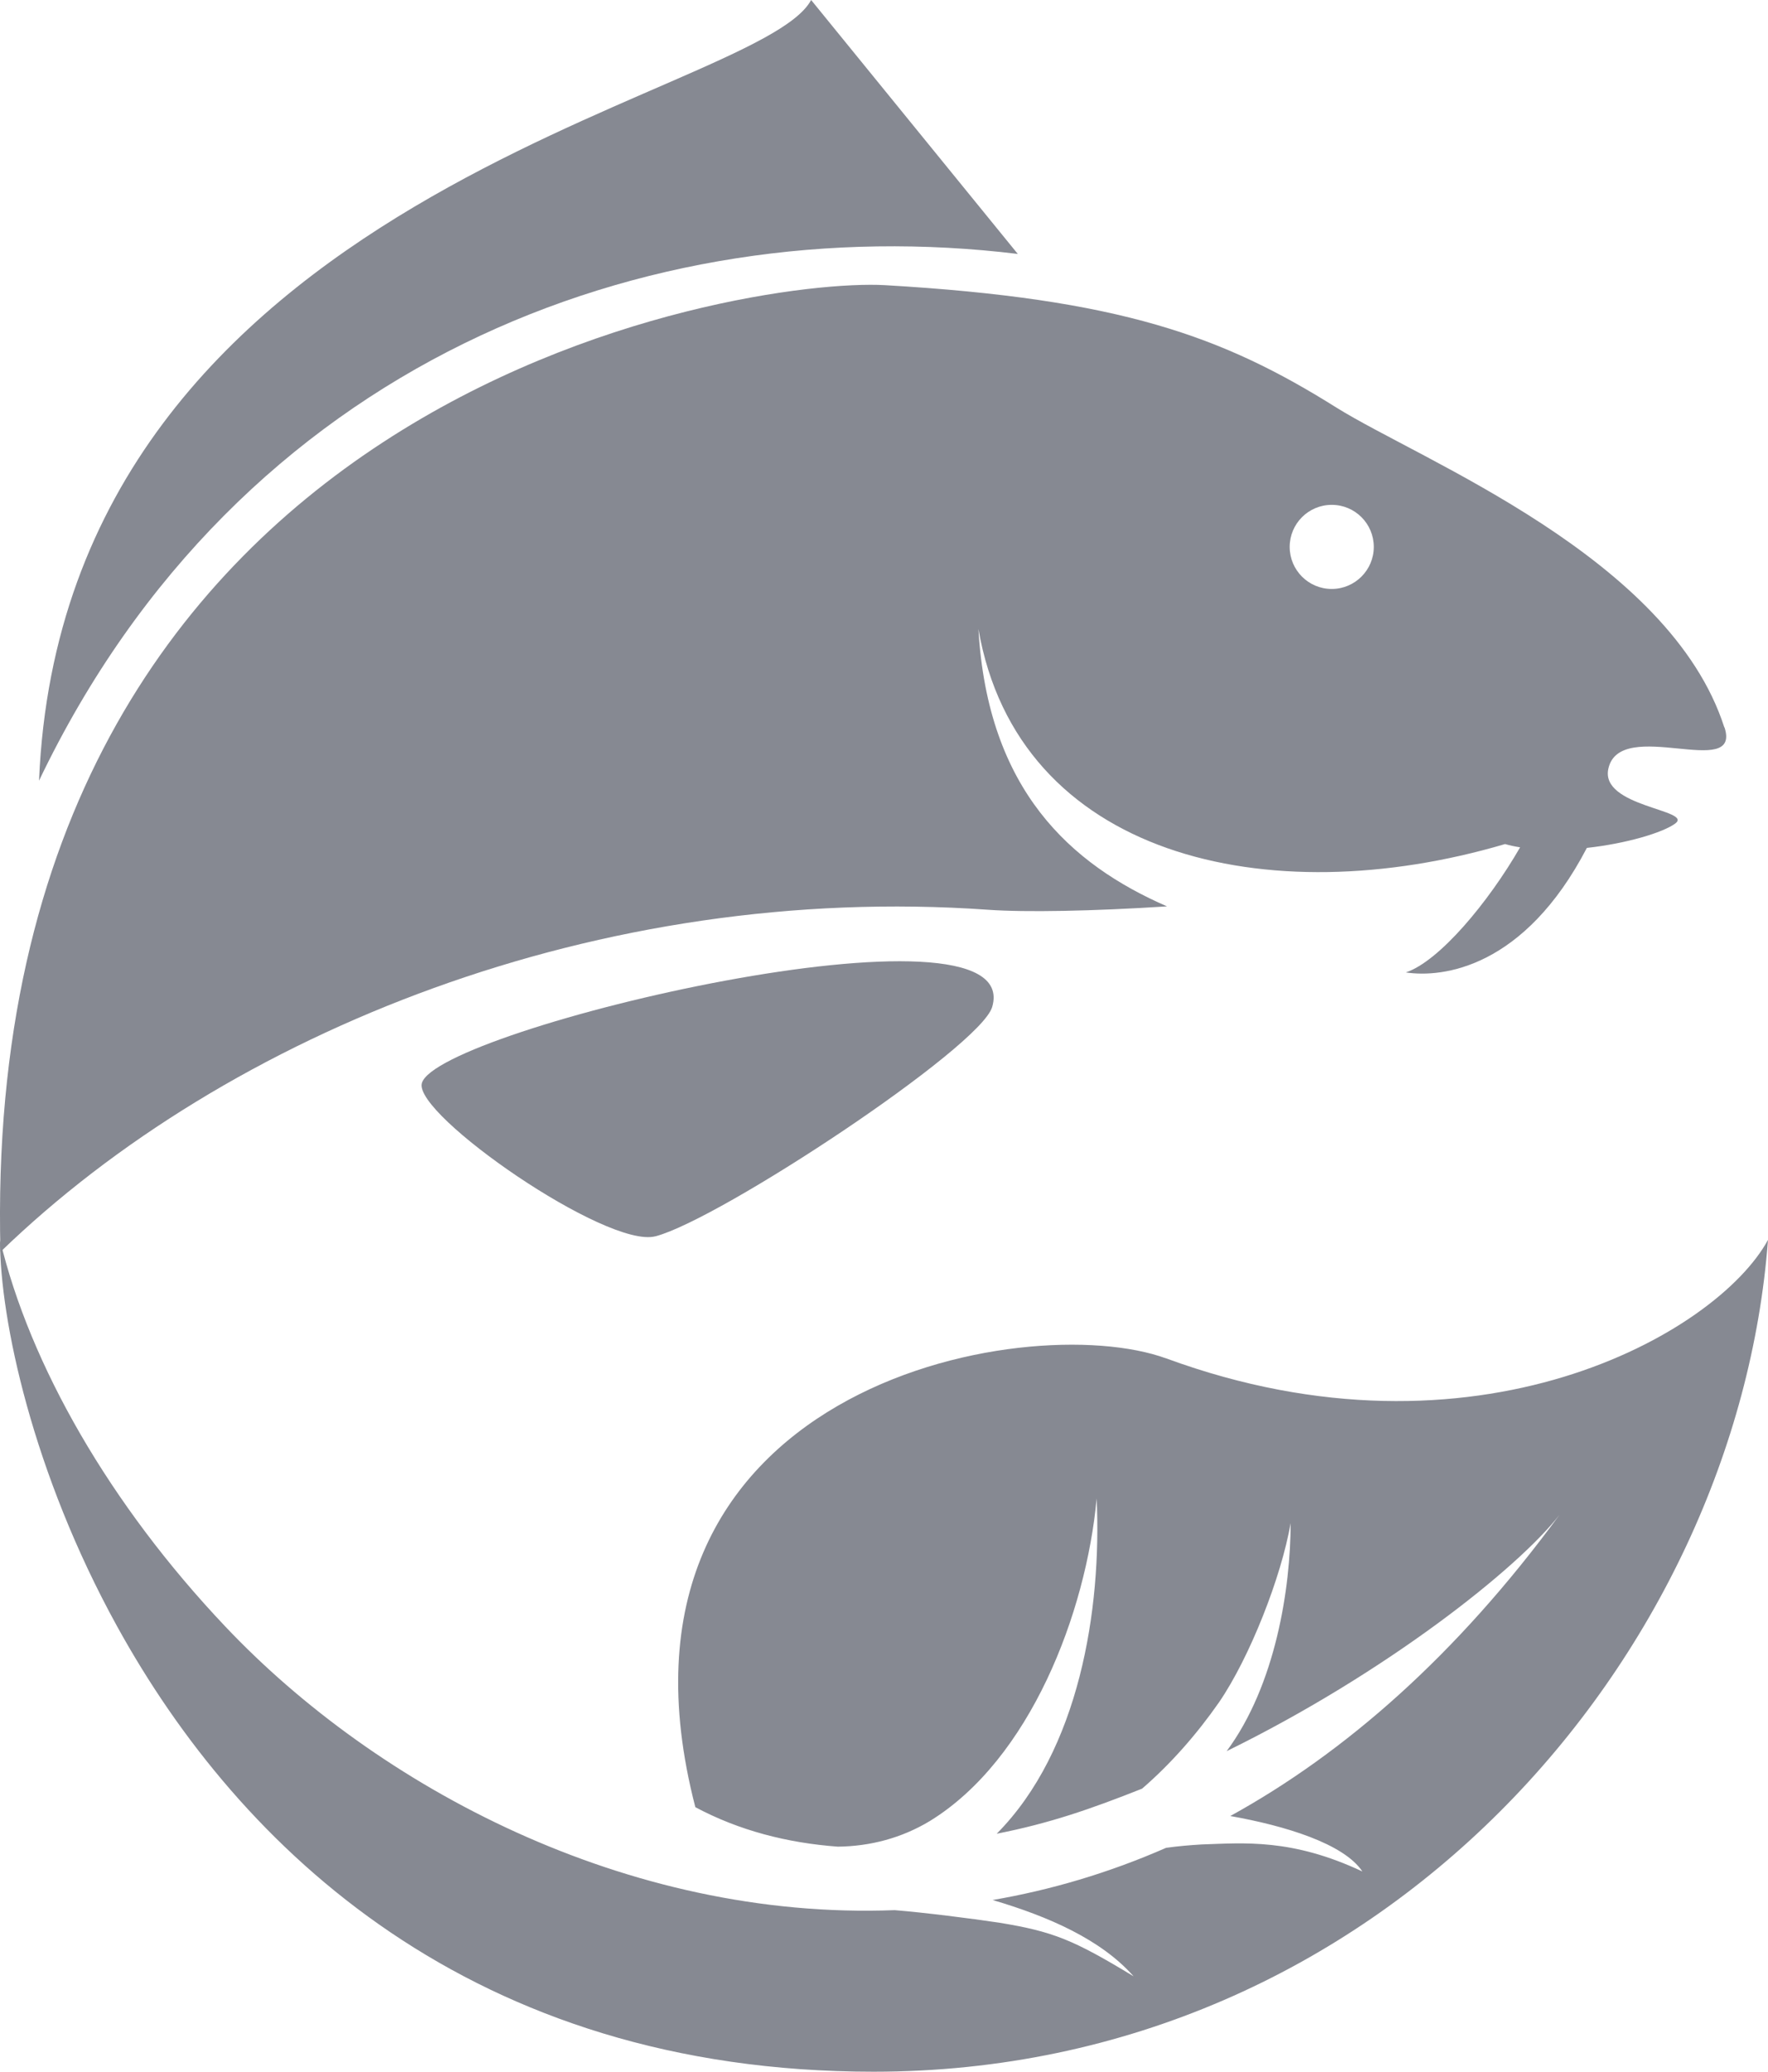
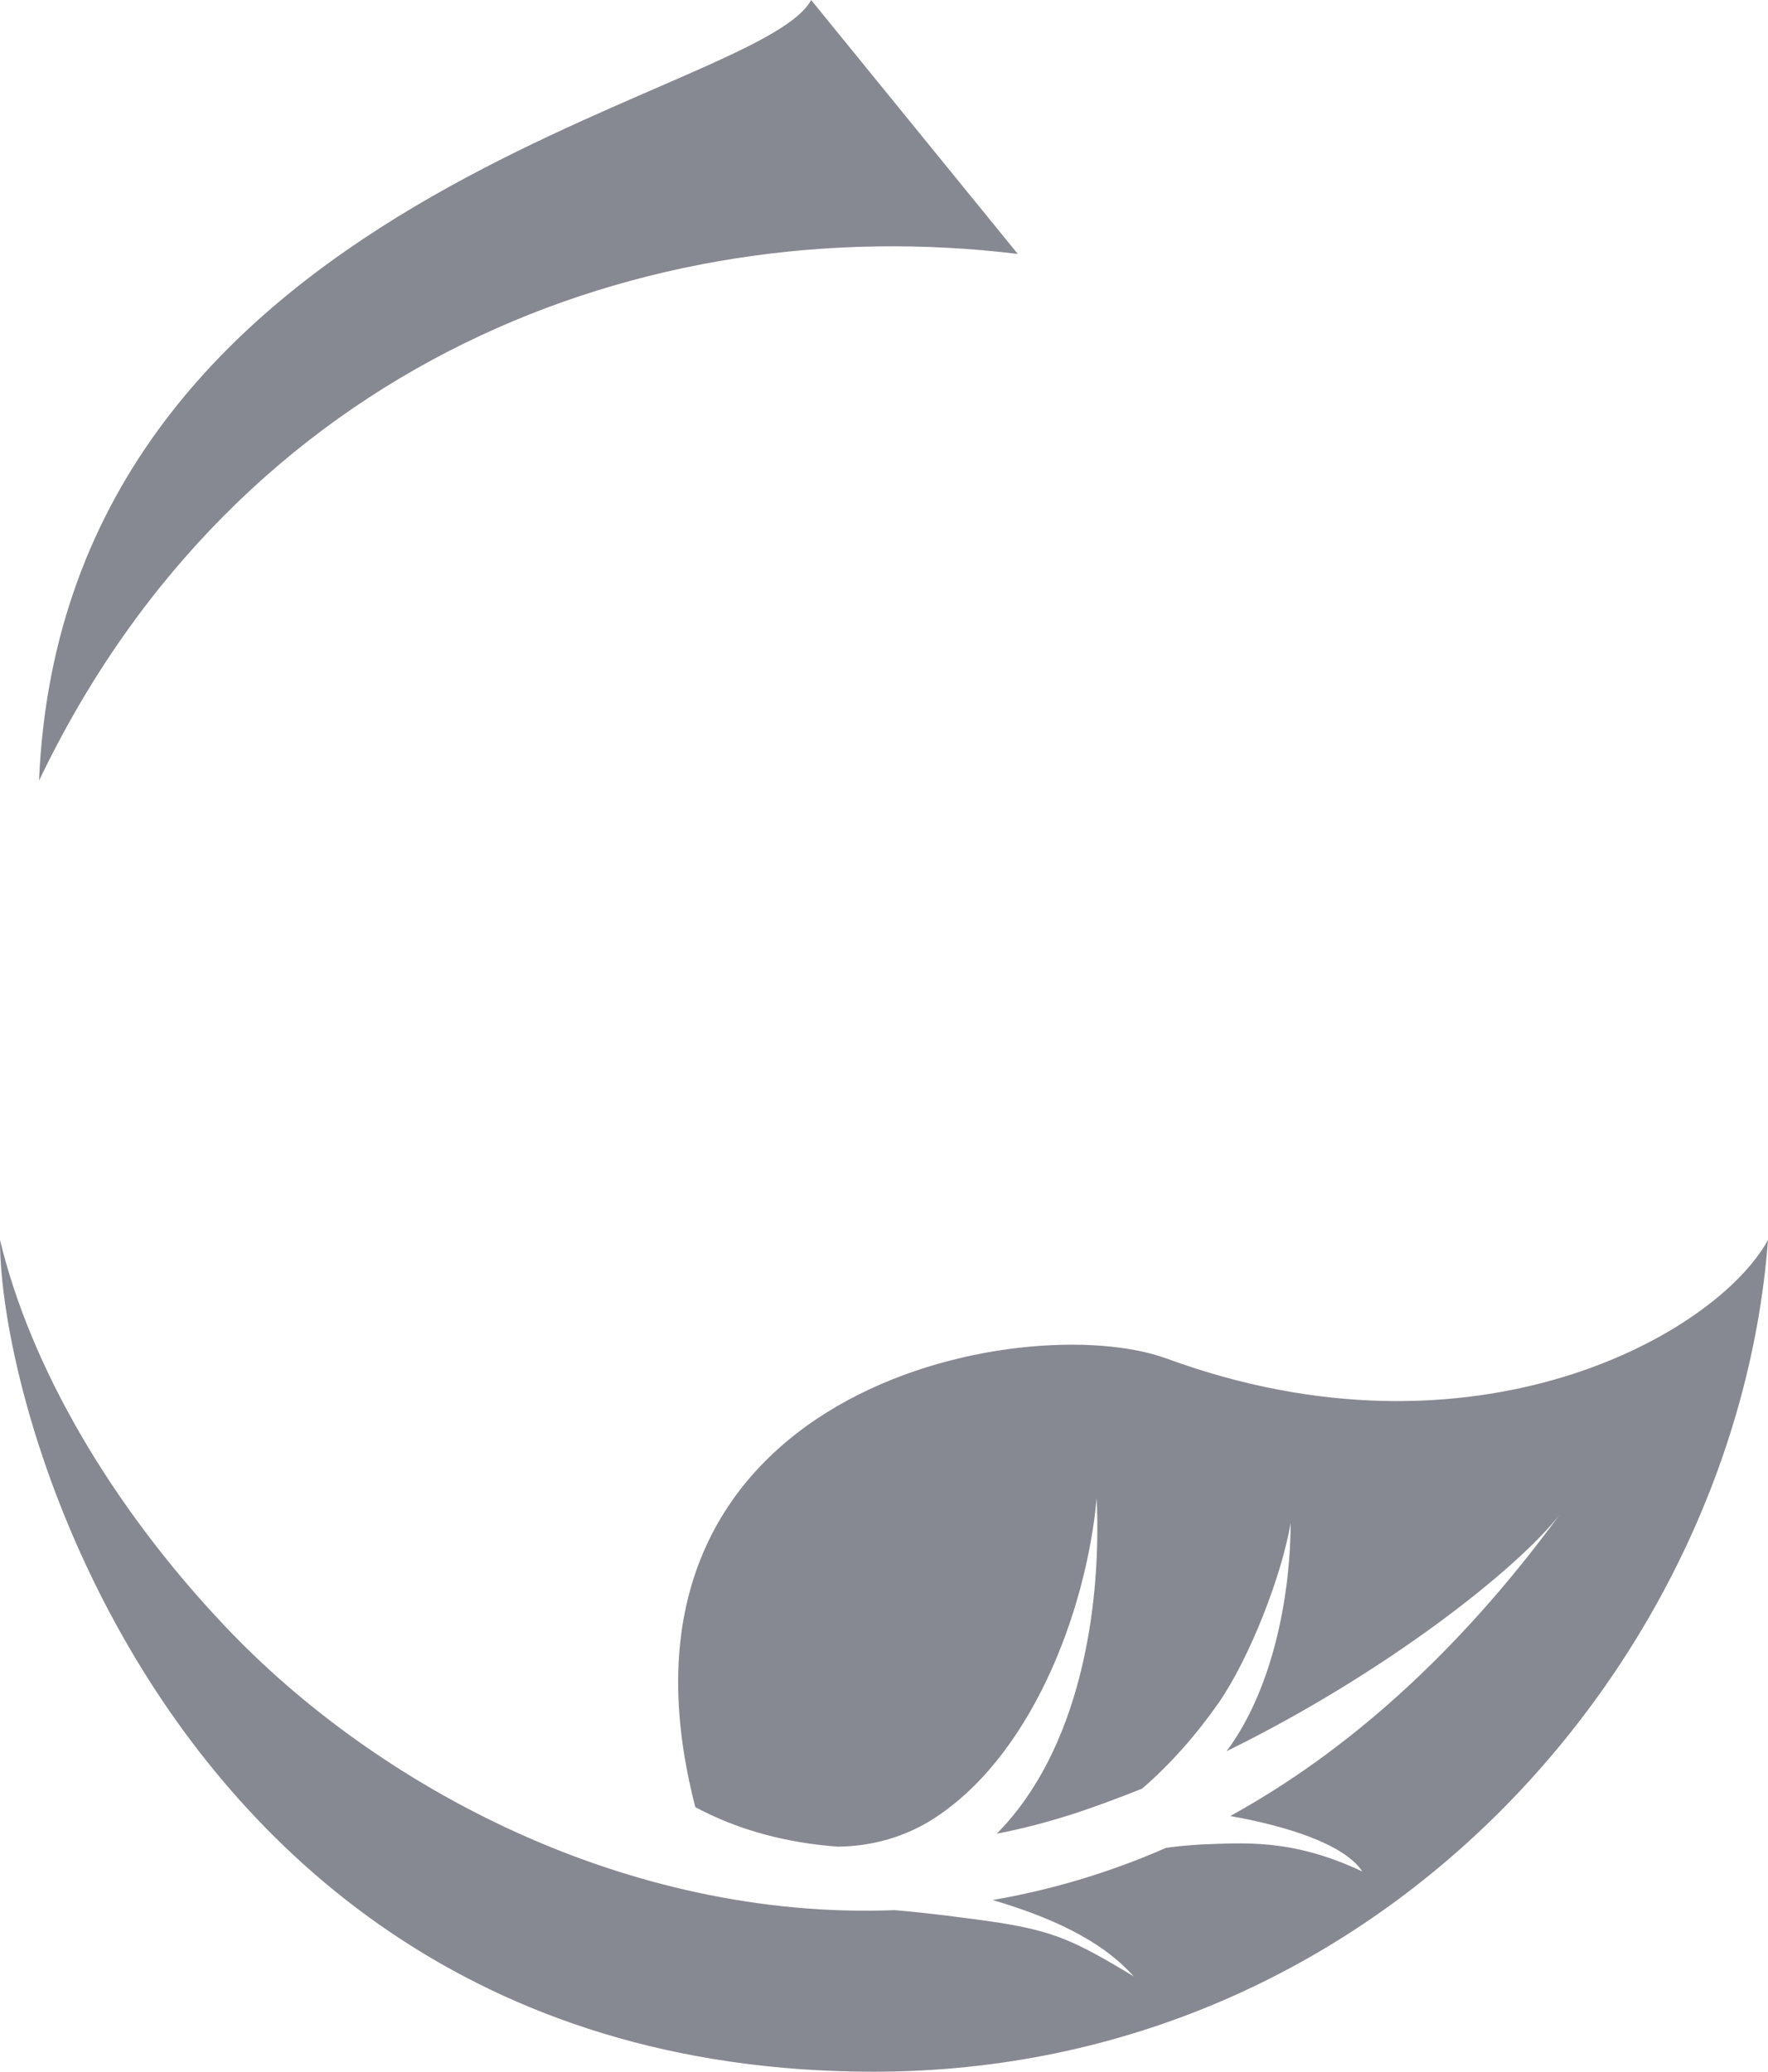
<svg xmlns="http://www.w3.org/2000/svg" id="Calque_2" data-name="Calque 2" viewBox="0 0 151.77 177.85">
  <defs>
    <style>
      .cls-1 {
        fill: #868992;
      }
    </style>
  </defs>
  <g id="Calque_2-2" data-name="Calque 2">
    <g id="Calque_1-2" data-name="Calque 1-2">
      <g>
        <path class="cls-1" d="m100.12,116.62c-12-4.4-49.79,2.43-40.43,38.52,3.76,2.01,7.9,3.07,12.23,3.39,2.78-.03,5.48-.74,7.9-2.2,8.61-5.29,13.41-17.86,14.32-27.69.44,9.55-1.5,21.64-8.58,28.78,4.52-.89,8.05-2.11,12.48-3.87,2.5-2.16,4.72-4.71,6.61-7.42,2.62-3.83,5.34-10.73,6.14-15.37,0,5.54-1.28,13.89-5.49,19.57,13.65-6.69,25.03-15.71,28.58-20.3-8.86,12.09-18.45,20.46-28.27,25.87,4.7.83,9.75,2.37,11.34,4.76-6.06-2.85-10.16-2.44-13.8-2.32-1.03.06-2.05.15-3.05.29-4.95,2.17-9.94,3.63-14.89,4.48,4.82,1.42,9.32,3.4,12.1,6.55-5.17-3.14-6.9-3.84-11.51-4.6-2.46-.37-6.51-.88-9-1.08-23.01.88-44.43-10.57-57.47-24.36C9.44,129.18,2.57,117.19,0,106.44,0,113.27,2.79,126.44,10.06,139.63c10.52,19.09,30.45,38.22,64.93,38.22,43.67,0,74.09-35.71,76.78-71.41-4.4,8.07-25.17,19.9-51.64,10.18h0Z" />
-         <path class="cls-1" d="m148.02,62.44c-4.69-14.58-25.94-22.86-33.3-27.45-9.76-6.13-18.57-9.34-38.76-10.51C64.12,23.81-1.87,33.51.04,107.47c19.52-18.89,51.43-31.73,84.78-29.37,3.22.23,9,.12,15.36-.29-8.26-3.6-15.39-9.97-16.19-23.81,3.39,19.54,24.8,24.48,45.21,18.46.41.12.84.21,1.29.28-2.73,4.74-6.95,9.79-9.81,10.74,3.16.48,10.17-.38,15.54-10.69,3.39-.37,6.51-1.31,7.57-2.08,1.66-1.2-6.49-1.42-5.72-4.74,1.02-4.47,11.44,1.06,9.97-3.52h-.02Zm-33.7-11.88c-2,0-3.61-1.62-3.61-3.61s1.61-3.61,3.61-3.61,3.61,1.62,3.61,3.61-1.62,3.61-3.61,3.61Z" />
        <path class="cls-1" d="m69.63,0C65,8.66,5.5,16.34,3.35,67.02,20.52,31.12,55.44,17.91,87.37,21.8L69.63,0Z" />
-         <path class="cls-1" d="m56.27,106.13c-4.16,1.1-20.75-10.43-20.06-13.13,1.2-4.69,51.95-16.63,48.96-6.55-1.03,3.47-23.32,18.21-28.89,19.68h0Z" />
      </g>
    </g>
  </g>
</svg>